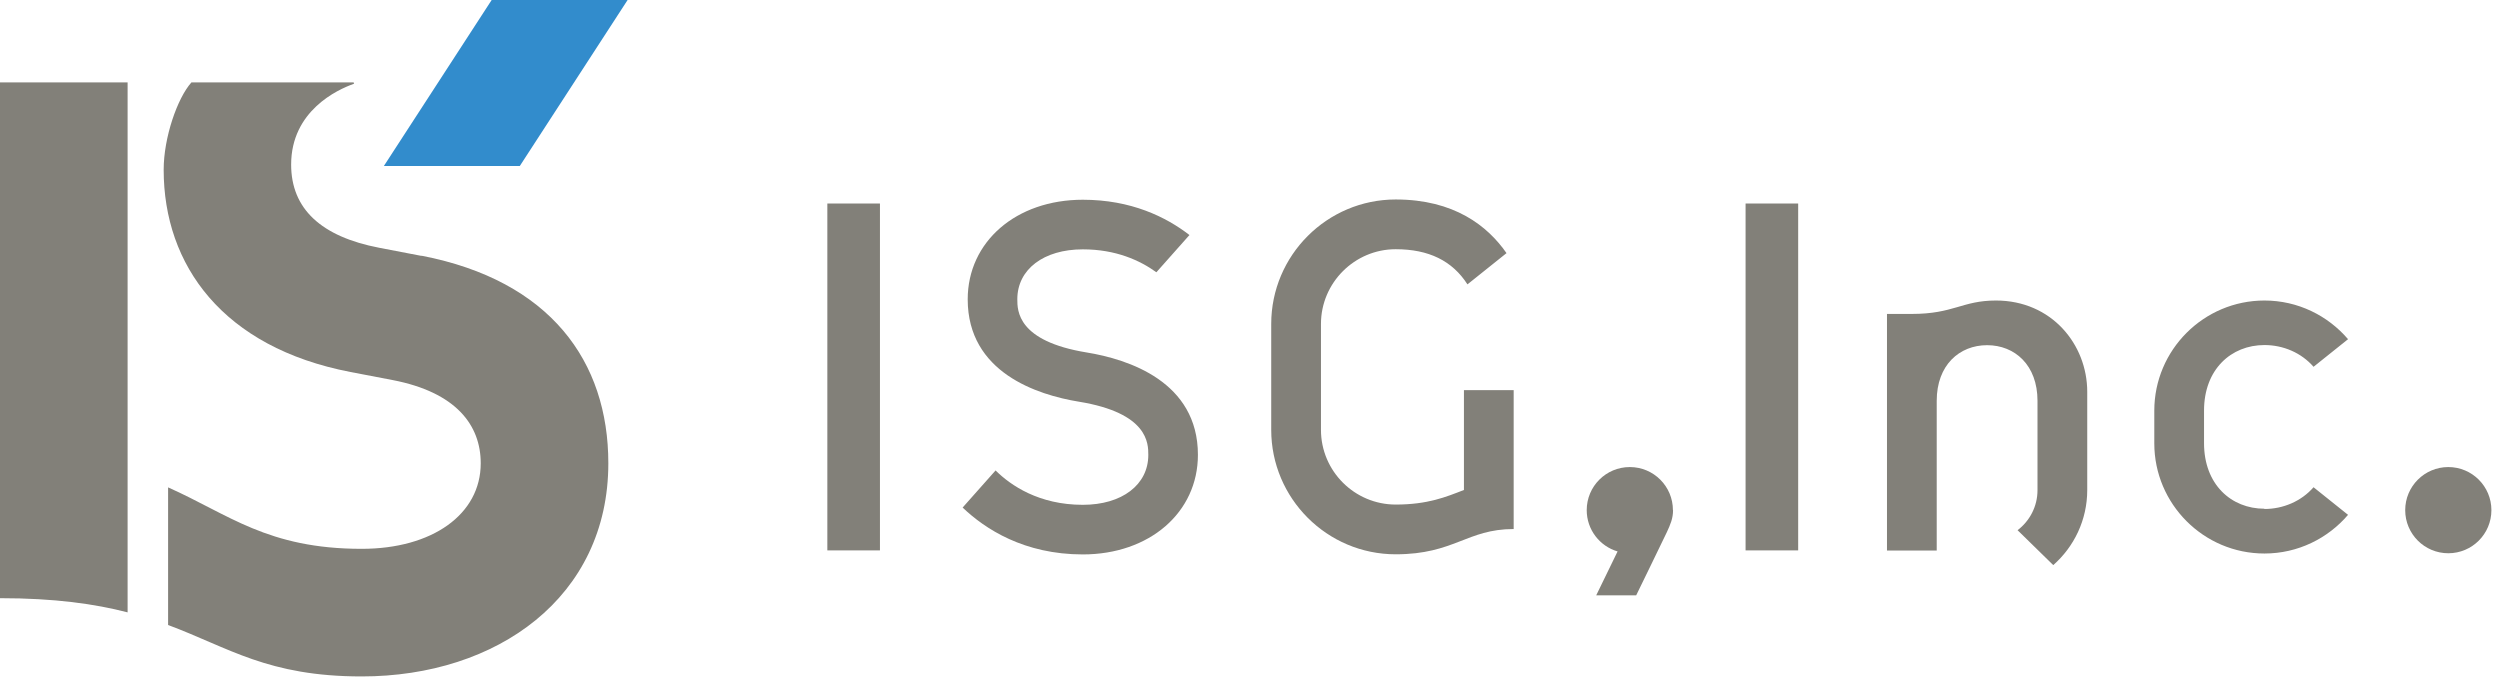
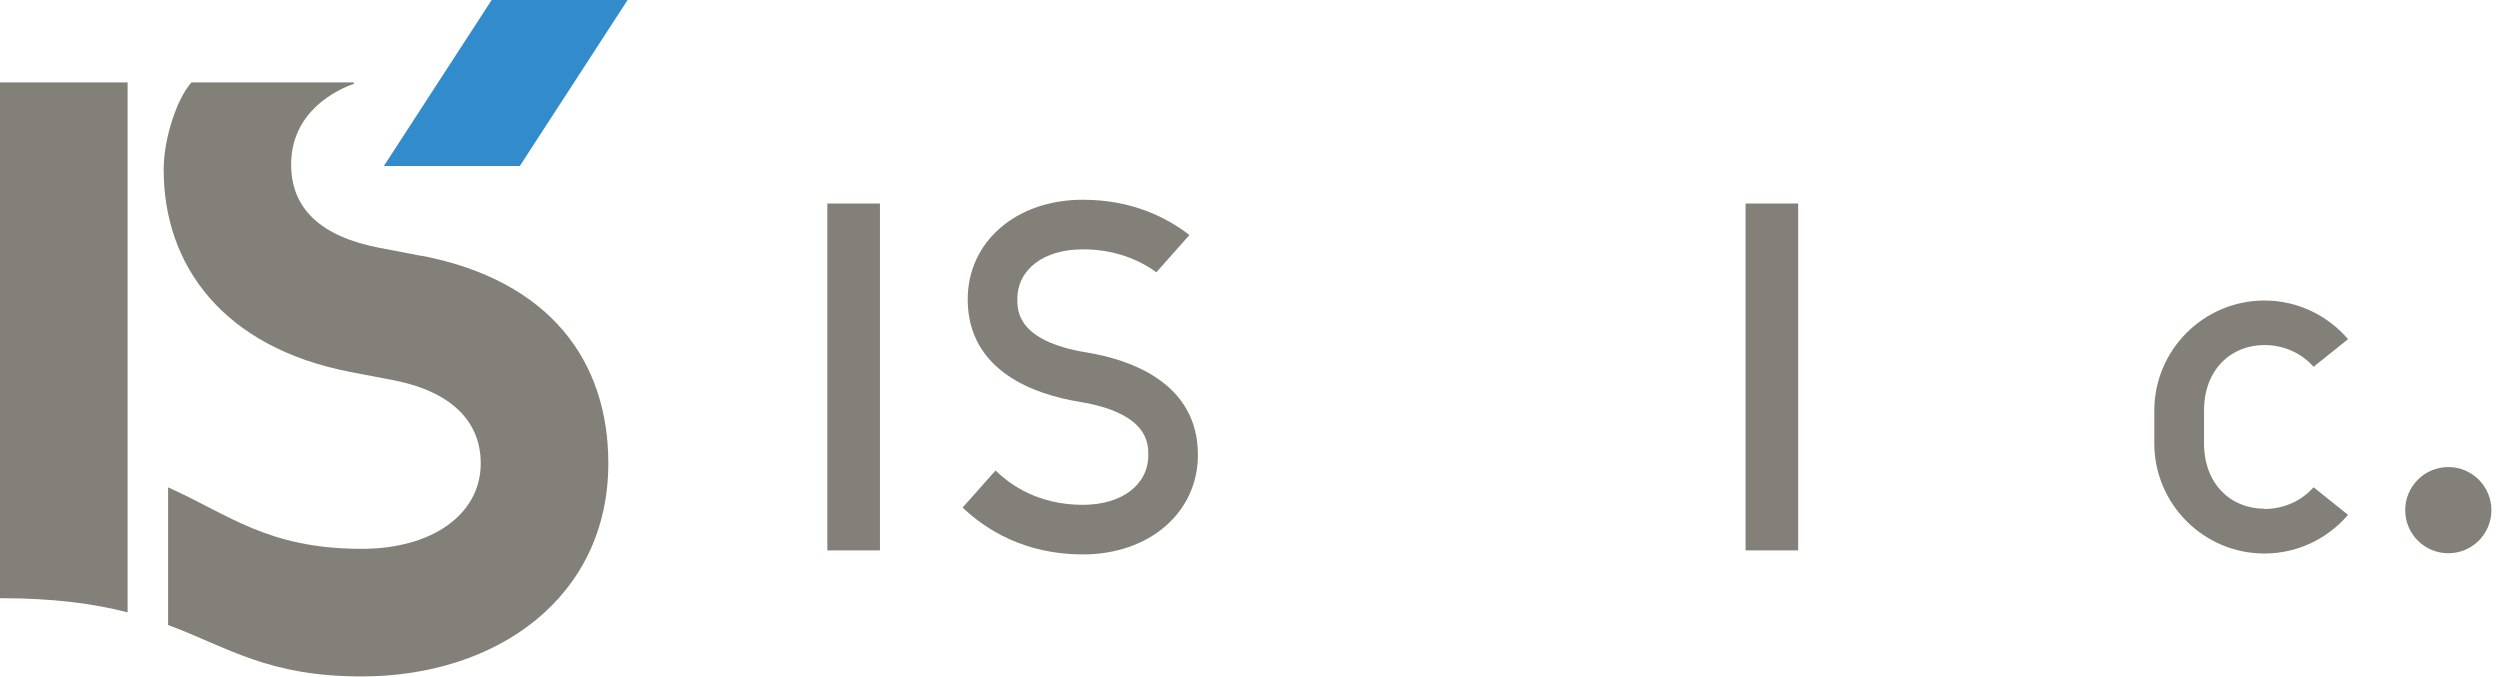
<svg xmlns="http://www.w3.org/2000/svg" width="192" height="52" viewBox="0 0 192 52" fill="none">
  <g clip-path="url(#clip0_4070_777)">
    <path d="M9.8 6.33H0V45.94C4.2 45.94 7.29 46.38 9.8 47.03V6.33Z" fill="#828079" />
    <path d="M37.76 0L29.48 12.75H39.92L48.2 0H37.76Z" fill="#328CCC" />
    <path d="M32.36 19.65L29.13 19.03C24.65 18.17 22.36 16.03 22.36 12.64C22.36 8.51 25.93 6.88 27.14 6.45C27.22 6.42 27.21 6.33 27.12 6.33H14.7C13.62 7.54 12.57 10.56 12.57 13.04C12.57 20.36 17.11 26.68 26.92 28.57L30.16 29.19C35.03 30.13 36.92 32.65 36.92 35.58C36.92 39.51 33.19 42.15 27.78 42.15C20.55 42.15 17.58 39.51 12.91 37.43V48C17.58 49.74 20.56 51.95 27.78 51.95C38.18 51.95 46.72 45.86 46.72 35.58C46.72 27.74 42.25 21.55 32.38 19.64L32.36 19.65Z" fill="#828079" />
-     <path d="M112.43 37.63C111.07 38.16 109.66 38.75 107.19 38.75C104.03 38.75 101.45 36.18 101.45 33.01V24.88C101.45 21.72 104.03 19.14 107.19 19.14C109.73 19.14 111.54 20.03 112.7 21.84L115.7 19.44C114.24 17.34 111.67 15.32 107.19 15.32C101.92 15.32 97.63 19.61 97.63 24.88V33.01C97.63 38.28 101.92 42.57 107.19 42.57C111.69 42.57 112.65 40.63 116.25 40.63V29.96H112.43V37.63Z" fill="#828079" />
    <path d="M138.1 15.63H134.06V42.27H138.1V15.63Z" fill="#828079" />
    <path d="M67.58 15.63H63.54V42.27H67.58V15.63Z" fill="#828079" />
    <path d="M83.46 27.07C78.13 26.2 78.13 23.86 78.13 22.98C78.13 20.69 80.15 19.15 83.16 19.15C85.7 19.15 87.55 20 88.81 20.91L91.35 18.05C89.55 16.66 86.87 15.34 83.16 15.34C78.04 15.34 74.32 18.56 74.32 22.99C74.32 28.61 79.67 30.33 82.86 30.85C88.19 31.72 88.19 34.06 88.19 34.94C88.19 37.23 86.17 38.77 83.16 38.77C79.79 38.77 77.62 37.28 76.46 36.13L73.93 38.98C75.66 40.63 78.65 42.58 83.16 42.58C88.28 42.58 92 39.36 92 34.93C92 29.31 86.65 27.59 83.46 27.07Z" fill="#828079" />
    <path d="M188.03 42.49C189.858 42.49 191.34 41.008 191.34 39.18C191.34 37.352 189.858 35.87 188.03 35.87C186.202 35.87 184.72 37.352 184.72 39.18C184.72 41.008 186.202 42.49 188.03 42.49Z" fill="#828079" />
-     <path d="M128.48 39.18C128.48 37.35 127 35.87 125.17 35.87C123.34 35.87 121.86 37.35 121.86 39.18C121.86 40.68 122.86 41.95 124.23 42.35L122.59 45.72H125.66C125.66 45.72 127.71 41.52 128 40.9C128.29 40.28 128.49 39.81 128.49 39.18H128.48Z" fill="#828079" />
-     <path d="M160.3 37.62V30.09C160.3 26.45 157.56 23.08 153.29 23.08C150.69 23.08 150.05 24.11 146.83 24.11C145.47 24.11 144.92 24.11 144.92 24.11V42.28H148.74V30.78C148.74 28.04 150.48 26.51 152.61 26.51C154.74 26.51 156.48 28.04 156.48 30.78V37.64C156.48 38.9 155.88 40.01 154.95 40.72L157.69 43.4C159.29 41.99 160.3 39.93 160.3 37.64V37.62Z" fill="#828079" />
    <path d="M173.91 39.07C171.35 39.07 169.27 37.2 169.27 34.04V31.53C169.27 28.37 171.35 26.5 173.91 26.5C175.35 26.5 176.74 27.09 177.68 28.17L180.33 26.05C178.78 24.24 176.48 23.08 173.91 23.08C169.25 23.08 165.45 26.87 165.45 31.54V34.05C165.45 38.71 169.24 42.51 173.91 42.51C176.48 42.51 178.78 41.35 180.33 39.54L177.68 37.42C176.74 38.5 175.34 39.09 173.91 39.09V39.07Z" fill="#828079" />
  </g>
  <defs>
    <clipPath id="clip0_4070_777">
      <rect width="191.34" height="51.95" fill="white" />
    </clipPath>
  </defs>
</svg>